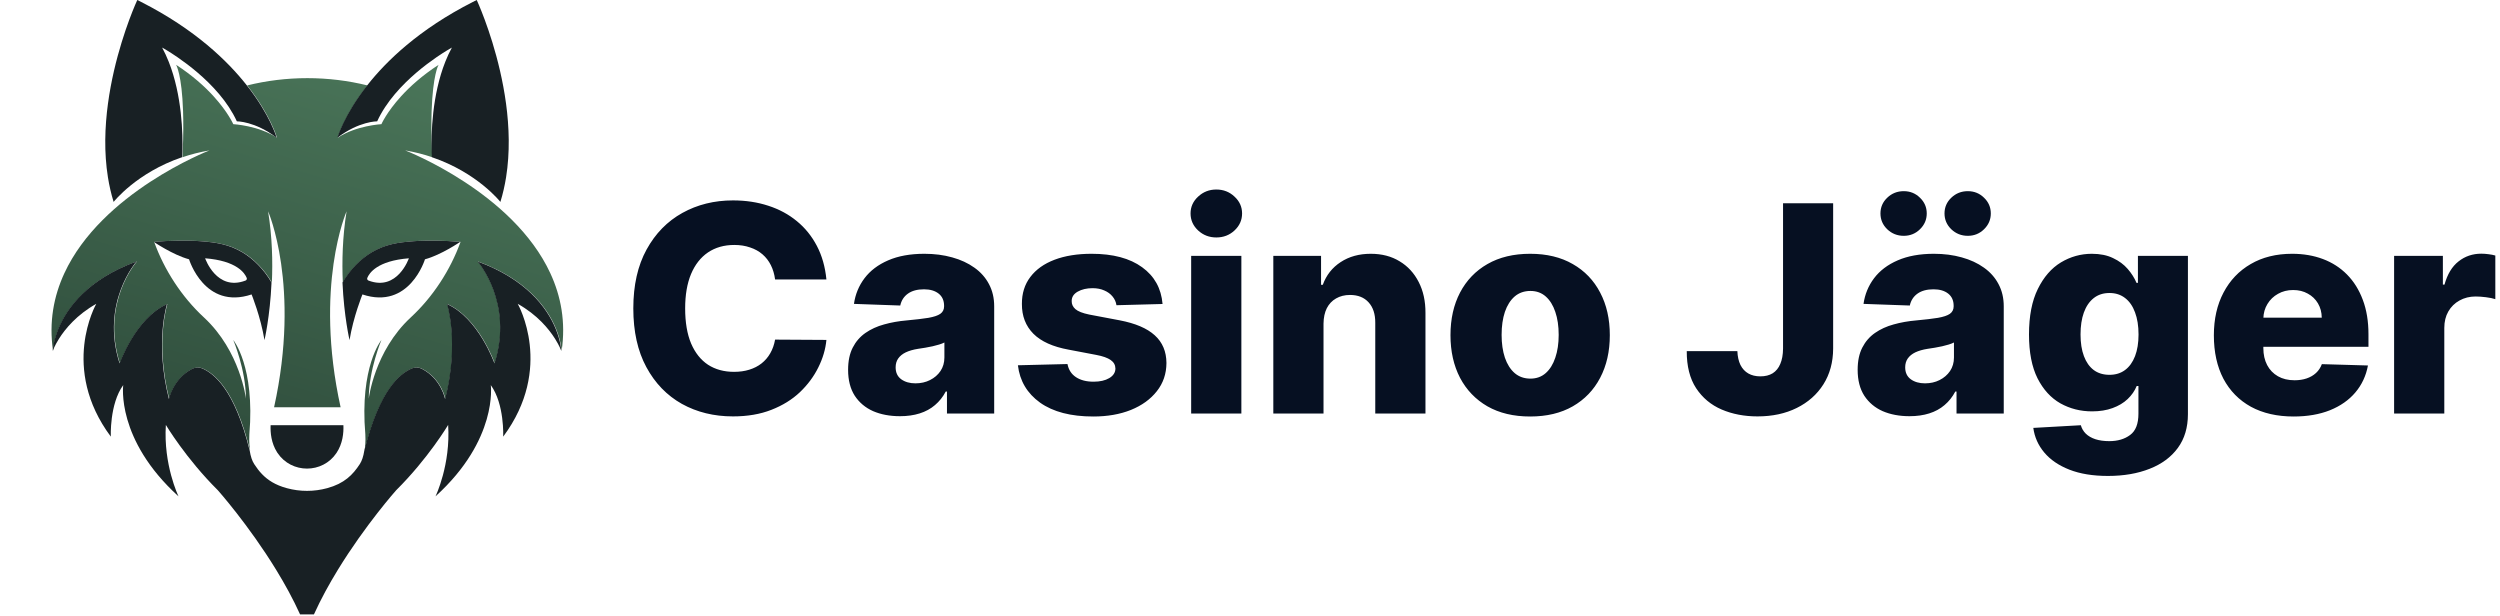
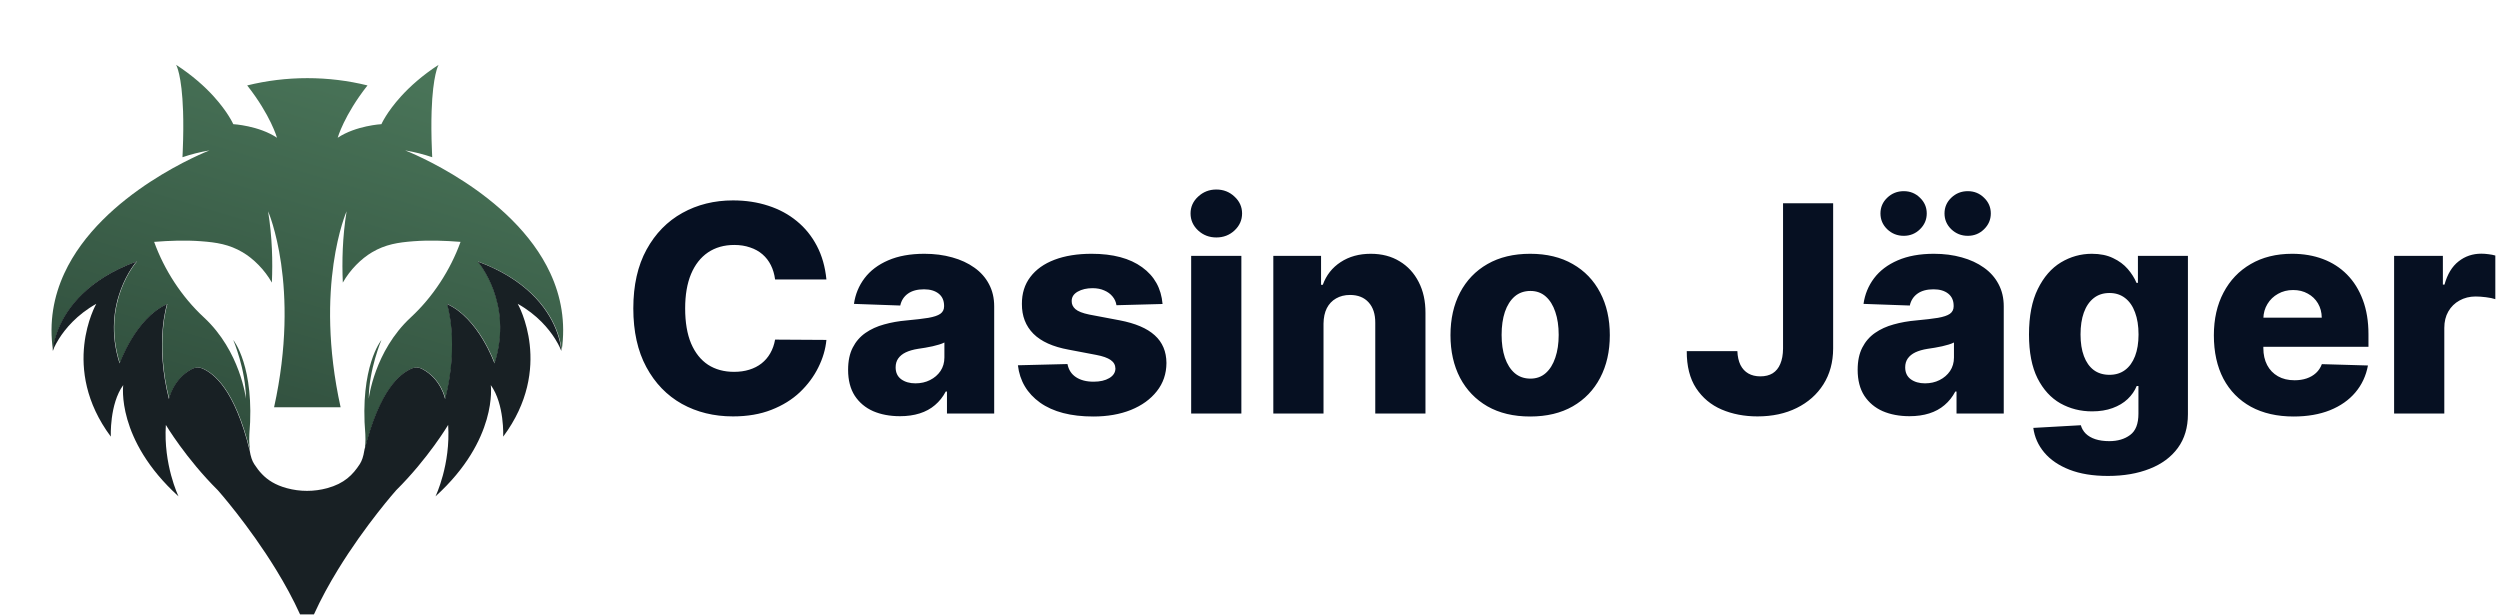
<svg xmlns="http://www.w3.org/2000/svg" width="1989" height="490" viewBox="0 0 1989 490" fill="none">
  <path d="M244.525 324.031H270.987C249.68 227.383 275.75 168.107 275.75 168.107C272.434 188.632 272.002 208.304 272.749 224.825C278.564 214.553 287.399 205.788 295.98 200.727C306.692 194.41 316.731 192.848 329.133 191.926C341.529 191.001 354.021 191.455 366.417 192.428C358.403 214.598 344.662 236.017 326.812 252.531C297.742 279.432 293.391 317.196 293.391 317.196C293.391 294.338 303.455 270.485 303.455 270.485C303.455 270.485 286.059 291.628 290.661 345.572C290.661 345.572 291.121 352.035 290.055 358.78C302.231 309.286 318.812 297.226 327.576 293.278C330.289 292.054 333.422 292.169 336.061 293.546C351.193 301.419 354.399 317.45 354.399 317.45C365.828 272.222 355.888 241.908 355.888 241.908C380.984 253.092 393.66 289.121 393.66 289.121C409.062 240.667 380.119 207.991 380.119 207.991C419.343 222.338 435.521 245.176 442.181 261.103V261.109C446.6 271.666 446.834 279.184 446.834 279.184C450.255 256.137 446.239 235.547 437.861 217.434C408.174 153.17 323.676 120.174 322.357 119.661C330.125 120.972 337.299 122.845 343.878 125.084C343.878 125.084 343.872 125.022 343.867 124.9C343.867 124.869 343.861 124.833 343.861 124.791C343.819 124.19 343.731 122.667 343.663 120.408V120.346C343.131 107.589 343.108 97.08 343.396 88.457C344.357 59.528 348.77 51.835 348.923 51.575C335.779 60.12 326.079 68.946 319.1 76.621C307.592 89.263 303.455 98.786 303.455 98.786C303.455 98.786 283.206 99.905 268.669 109.594C268.669 109.594 273.714 91.671 292.381 67.965C277.055 64.18 261.027 62.172 244.525 62.172H244.52C228.018 62.172 211.987 64.18 196.664 67.965C215.328 91.671 220.376 109.594 220.376 109.594C205.84 99.905 185.59 98.786 185.59 98.786C185.59 98.786 181.453 89.266 169.945 76.621C162.966 68.946 153.266 60.12 140.123 51.575C140.275 51.838 144.688 59.528 145.649 88.457C145.937 97.08 145.917 107.586 145.382 120.346V120.408C145.314 122.667 145.224 124.19 145.184 124.791C145.184 124.833 145.179 124.869 145.179 124.9C145.173 125.022 145.167 125.084 145.167 125.084C151.746 122.845 158.917 120.975 166.689 119.661C165.372 120.174 80.871 153.17 51.184 217.434C42.809 235.547 38.793 256.137 42.211 279.184C42.211 279.184 42.445 271.666 46.864 261.109V261.103C53.524 245.176 69.702 222.338 108.926 207.991C108.926 207.991 79.98 240.67 95.385 289.121C95.385 289.121 108.061 253.092 133.157 241.908C133.157 241.908 123.217 272.225 134.646 317.45C134.646 317.45 137.853 301.419 152.984 293.546C155.623 292.169 158.756 292.057 161.469 293.278C170.233 297.226 186.811 309.286 198.99 358.78C197.924 352.035 198.384 345.572 198.384 345.572C202.986 291.628 185.59 270.485 185.59 270.485C185.59 270.485 195.654 294.338 195.654 317.196C195.654 317.196 191.303 279.429 162.233 252.531C144.383 236.02 130.642 214.598 122.628 192.428C135.024 191.455 147.516 191.001 159.912 191.926C172.314 192.845 182.353 194.41 193.066 200.727C201.646 205.788 210.481 214.55 216.296 224.825C217.043 208.304 216.609 188.632 213.295 168.107C213.295 168.107 239.365 227.383 218.058 324.031H244.52H244.525Z" fill="url(#paint0_linear_21_3)" />
-   <path d="M192.797 200.715C182.085 194.399 172.046 192.837 159.644 191.914C147.248 190.989 134.756 191.443 122.36 192.416C122.36 192.416 137.364 202.76 150.412 206.299C150.412 206.299 162.709 246.741 200.166 234.255C200.166 234.255 207.438 252.147 210.419 270.594C210.419 270.594 214.812 251.949 216.03 224.814C210.213 214.538 201.378 205.777 192.797 200.715ZM195.375 223.198C172.286 232.024 163.203 205.495 163.203 205.495C188.398 207.486 194.757 217.302 196.288 221.117C196.618 221.943 196.207 222.882 195.375 223.198Z" fill="#182024" />
-   <path d="M220.105 109.577C202.771 96.349 188.426 96.533 188.426 96.533C184.828 88.668 179.857 81.381 174.299 74.803C163.527 62.046 150.578 51.97 141.286 45.58C134.014 40.578 128.978 37.831 128.978 37.831C130.954 41.466 132.694 45.245 134.223 49.105C139.53 62.474 142.333 76.81 143.771 89.381C145.313 102.812 145.296 114.239 145.116 120.335V120.397C145.054 121.83 144.989 123.287 144.918 124.779C144.918 124.822 144.913 124.858 144.913 124.889C144.907 125.01 144.901 125.072 144.901 125.072C108.567 137.407 90.399 160.648 90.399 160.648C88.408 154.202 86.916 147.629 85.862 141.005C82.709 121.271 83.383 101.07 85.91 82.34H85.915C90.836 45.919 102.798 15.086 107.389 4.199C108.539 1.475 109.224 0 109.224 0C110.29 0.527 111.353 1.06 112.397 1.596C133.723 12.441 150.984 24.195 164.911 35.818C164.917 35.818 164.917 35.818 164.917 35.818C178.255 46.954 188.539 57.965 196.398 67.953C215.06 91.654 220.105 109.577 220.105 109.577Z" fill="#182024" />
-   <path d="M267.715 360.362C256.605 376.957 231.928 376.963 220.807 360.376C220.685 360.196 220.57 360.018 220.454 359.838C215.784 352.534 215.037 344.235 215.297 338.308H273.214C273.476 344.379 272.687 352.935 267.715 360.362Z" fill="#182024" />
-   <path d="M272.481 224.814C273.699 251.949 278.093 270.594 278.093 270.594C281.073 252.147 288.346 234.255 288.346 234.255C325.802 246.741 338.099 206.299 338.099 206.299C351.144 202.76 366.151 192.416 366.151 192.416C353.755 191.443 341.263 190.989 328.867 191.914C316.465 192.834 306.427 194.399 295.714 200.715C287.13 205.777 278.296 214.538 272.481 224.814ZM292.217 221.117C293.748 217.299 300.107 207.486 325.303 205.495C325.303 205.495 316.22 232.024 293.131 223.198C292.302 222.882 291.89 221.943 292.217 221.117Z" fill="#182024" />
  <path d="M446.565 279.17C446.565 279.17 445.189 275.242 441.614 269.565C436.662 261.701 427.486 250.481 411.901 241.714C412.166 242.179 440.968 292.835 400.345 347.38C400.345 347.38 401.465 321.474 390.467 306.379C390.467 306.379 396.434 349.61 346.488 394.9C346.66 394.542 358.586 369.696 356.55 338.057C356.55 338.057 340.708 364.708 315.177 390.056C315.177 390.056 290.759 417.501 268.821 453.305C261.952 464.52 255.319 476.555 249.764 488.827H238.747C233.189 476.555 226.559 464.52 219.687 453.305C197.749 417.501 173.331 390.056 173.331 390.056C147.8 364.708 131.958 338.057 131.958 338.057C129.922 369.696 141.848 394.542 142.02 394.9C92.074 349.61 98.041 306.379 98.041 306.379C87.046 321.474 88.163 347.38 88.163 347.38C47.54 292.835 76.342 242.179 76.607 241.714C61.022 250.481 51.846 261.701 46.894 269.565C43.319 275.242 41.945 279.17 41.945 279.17C41.945 279.17 42.179 271.649 46.598 261.095V261.089C53.259 245.162 69.436 222.324 108.658 207.979C108.305 208.38 79.811 240.955 95.12 289.107C95.12 289.107 107.792 253.078 132.889 241.894C132.889 241.894 122.949 272.21 134.381 317.436C134.381 317.436 137.584 301.405 152.715 293.532C155.358 292.155 158.488 292.043 161.2 293.264C169.965 297.211 186.545 309.275 198.722 358.769C199.035 360.76 199.48 362.779 200.112 364.666C200.662 366.307 201.358 367.849 202.218 369.183C205.943 374.93 210.201 379.898 216.653 383.674C219.879 385.561 223.655 387.148 228.186 388.383C238.699 391.251 249.818 391.251 260.33 388.383C273.922 384.675 280.704 377.803 286.29 369.183C287.153 367.849 287.846 366.307 288.396 364.666C289.028 362.779 289.473 360.76 289.786 358.769C301.965 309.275 318.543 297.211 327.308 293.264C330.02 292.043 333.153 292.155 335.793 293.532C350.924 301.405 354.13 317.436 354.13 317.436C365.559 272.21 355.619 241.894 355.619 241.894C380.716 253.078 393.391 289.107 393.391 289.107C408.698 240.955 380.203 208.38 379.85 207.979C419.072 222.324 435.249 245.162 441.91 261.089V261.095C446.329 271.649 446.565 279.17 446.565 279.17Z" fill="#182024" />
-   <path d="M268.403 109.577C285.737 96.349 300.082 96.533 300.082 96.533C303.68 88.668 308.651 81.381 314.209 74.803C324.981 62.046 337.93 51.97 347.221 45.58C354.494 40.578 359.53 37.831 359.53 37.831C357.553 41.466 355.814 45.245 354.285 49.105C348.978 62.474 346.175 76.81 344.737 89.381C343.195 102.812 343.212 114.239 343.392 120.335V120.397C343.454 121.83 343.516 123.287 343.589 124.779C343.589 124.822 343.595 124.858 343.595 124.889C343.601 125.01 343.606 125.072 343.606 125.072C379.94 137.407 398.109 160.648 398.109 160.648C400.1 154.202 401.591 147.629 402.646 141.005C405.799 121.271 405.125 101.07 402.598 82.34H402.592C397.672 45.919 385.71 15.086 381.119 4.199C379.969 1.475 379.283 0 379.283 0C378.217 0.527 377.154 1.06 376.111 1.596C354.784 12.441 337.524 24.195 323.597 35.818C323.591 35.818 323.591 35.818 323.591 35.818C310.253 46.954 299.969 57.965 292.11 67.953C273.448 91.654 268.403 109.577 268.403 109.577Z" fill="#182024" />
  <path d="M657.496 222.331H616.658C616.113 218.138 614.997 214.354 613.309 210.978C611.621 207.602 609.388 204.716 606.612 202.32C603.835 199.924 600.54 198.1 596.729 196.848C592.972 195.541 588.806 194.888 584.232 194.888C576.119 194.888 569.122 196.875 563.241 200.85C557.415 204.825 552.923 210.57 549.765 218.084C546.661 225.598 545.109 234.691 545.109 245.364C545.109 256.472 546.688 265.783 549.847 273.297C553.059 280.757 557.551 286.392 563.323 290.204C569.149 293.961 576.037 295.839 583.987 295.839C588.452 295.839 592.509 295.268 596.157 294.124C599.86 292.981 603.099 291.32 605.876 289.142C608.708 286.91 611.022 284.214 612.819 281.056C614.67 277.844 615.95 274.223 616.658 270.193L657.496 270.438C656.788 277.844 654.637 285.14 651.043 292.327C647.504 299.515 642.631 306.076 636.423 312.011C630.216 317.892 622.647 322.575 613.717 326.06C604.842 329.545 594.66 331.287 583.17 331.287C568.033 331.287 554.475 327.965 542.496 321.322C530.571 314.625 521.151 304.878 514.236 292.082C507.321 279.286 503.863 263.714 503.863 245.364C503.863 226.959 507.375 211.359 514.399 198.563C521.423 185.767 530.925 176.048 542.904 169.405C554.883 162.762 568.305 159.44 583.17 159.44C593.298 159.44 602.664 160.856 611.267 163.688C619.87 166.464 627.439 170.548 633.973 175.939C640.507 181.275 645.816 187.836 649.9 195.623C653.984 203.409 656.516 212.312 657.496 222.331ZM715.996 331.124C707.992 331.124 700.886 329.79 694.679 327.121C688.526 324.399 683.653 320.315 680.059 314.87C676.519 309.371 674.75 302.482 674.75 294.206C674.75 287.236 675.975 281.356 678.425 276.564C680.876 271.772 684.251 267.879 688.553 264.884C692.855 261.889 697.81 259.63 703.418 258.105C709.027 256.526 715.016 255.464 721.387 254.92C728.52 254.266 734.265 253.586 738.621 252.878C742.977 252.116 746.135 251.054 748.095 249.692C750.11 248.277 751.117 246.289 751.117 243.73V243.322C751.117 239.129 749.674 235.889 746.788 233.602C743.902 231.315 740.009 230.172 735.108 230.172C729.827 230.172 725.58 231.315 722.367 233.602C719.154 235.889 717.113 239.047 716.241 243.077L679.405 241.77C680.494 234.147 683.299 227.34 687.818 221.351C692.392 215.307 698.654 210.57 706.604 207.139C714.608 203.654 724.218 201.912 735.435 201.912C743.439 201.912 750.818 202.865 757.569 204.771C764.321 206.622 770.202 209.344 775.211 212.938C780.221 216.478 784.087 220.834 786.809 226.006C789.586 231.179 790.975 237.087 790.975 243.73V329H753.404V311.521H752.424C750.191 315.768 747.333 319.362 743.848 322.303C740.417 325.243 736.361 327.448 731.678 328.918C727.05 330.388 721.823 331.124 715.996 331.124ZM728.329 304.987C732.631 304.987 736.497 304.116 739.927 302.374C743.412 300.631 746.189 298.235 748.258 295.186C750.327 292.082 751.362 288.489 751.362 284.405V272.48C750.219 273.079 748.83 273.624 747.197 274.114C745.617 274.604 743.875 275.067 741.969 275.502C740.064 275.938 738.103 276.319 736.089 276.646C734.074 276.972 732.141 277.272 730.29 277.544C726.532 278.143 723.32 279.069 720.652 280.321C718.038 281.573 716.023 283.207 714.608 285.222C713.247 287.182 712.566 289.523 712.566 292.246C712.566 296.384 714.036 299.542 716.976 301.72C719.971 303.898 723.756 304.987 728.329 304.987ZM924.924 241.852L888.251 242.832C887.87 240.218 886.836 237.904 885.148 235.889C883.46 233.82 881.254 232.214 878.532 231.07C875.864 229.872 872.76 229.273 869.221 229.273C864.592 229.273 860.645 230.199 857.378 232.05C854.165 233.902 852.586 236.406 852.64 239.565C852.586 242.015 853.566 244.138 855.581 245.935C857.65 247.732 861.325 249.175 866.607 250.264L890.783 254.838C903.307 257.234 912.618 261.209 918.716 266.763C924.869 272.317 927.973 279.668 928.028 288.815C927.973 297.419 925.414 304.906 920.35 311.276C915.34 317.647 908.48 322.602 899.768 326.141C891.055 329.626 881.091 331.369 869.874 331.369C851.96 331.369 837.83 327.693 827.484 320.342C817.193 312.937 811.312 303.027 809.842 290.612L849.292 289.632C850.163 294.206 852.423 297.691 856.071 300.087C859.719 302.482 864.375 303.68 870.037 303.68C875.156 303.68 879.321 302.728 882.534 300.822C885.747 298.916 887.38 296.384 887.434 293.226C887.38 290.394 886.128 288.135 883.677 286.447C881.227 284.704 877.388 283.343 872.161 282.363L850.272 278.197C837.694 275.911 828.328 271.691 822.175 265.538C816.022 259.33 812.973 251.435 813.028 241.852C812.973 233.466 815.206 226.306 819.725 220.371C824.244 214.381 830.67 209.807 839.001 206.649C847.331 203.491 857.16 201.912 868.486 201.912C885.474 201.912 898.869 205.478 908.67 212.612C918.471 219.69 923.889 229.437 924.924 241.852ZM947.691 329V203.545H987.631V329H947.691ZM967.702 188.925C962.093 188.925 957.274 187.074 953.245 183.371C949.216 179.614 947.201 175.095 947.201 169.813C947.201 164.586 949.216 160.121 953.245 156.418C957.274 152.661 962.093 150.783 967.702 150.783C973.365 150.783 978.183 152.661 982.158 156.418C986.188 160.121 988.202 164.586 988.202 169.813C988.202 175.095 986.188 179.614 982.158 183.371C978.183 187.074 973.365 188.925 967.702 188.925ZM1052.99 257.452V329H1013.05V203.545H1051.03V226.578H1052.42C1055.2 218.901 1059.93 212.884 1066.63 208.528C1073.33 204.117 1081.31 201.912 1090.56 201.912C1099.38 201.912 1107.03 203.899 1113.51 207.874C1120.05 211.795 1125.11 217.294 1128.71 224.373C1132.35 231.397 1134.15 239.619 1134.1 249.039V329H1094.16V256.88C1094.21 249.91 1092.44 244.465 1088.85 240.545C1085.31 236.624 1080.38 234.664 1074.06 234.664C1069.87 234.664 1066.17 235.59 1062.96 237.441C1059.8 239.238 1057.35 241.824 1055.61 245.2C1053.92 248.576 1053.05 252.66 1052.99 257.452ZM1217.39 331.369C1204.21 331.369 1192.88 328.673 1183.41 323.283C1173.99 317.838 1166.72 310.269 1161.6 300.577C1156.54 290.83 1154 279.531 1154 266.681C1154 253.776 1156.54 242.478 1161.6 232.786C1166.72 223.039 1173.99 215.47 1183.41 210.08C1192.88 204.634 1204.21 201.912 1217.39 201.912C1230.56 201.912 1241.86 204.634 1251.28 210.08C1260.76 215.47 1268.02 223.039 1273.09 232.786C1278.21 242.478 1280.77 253.776 1280.77 266.681C1280.77 279.531 1278.21 290.83 1273.09 300.577C1268.02 310.269 1260.76 317.838 1251.28 323.283C1241.86 328.673 1230.56 331.369 1217.39 331.369ZM1217.63 301.23C1222.42 301.23 1226.48 299.76 1229.8 296.82C1233.12 293.879 1235.65 289.795 1237.4 284.568C1239.19 279.341 1240.09 273.297 1240.09 266.436C1240.09 259.466 1239.19 253.368 1237.4 248.141C1235.65 242.913 1233.12 238.83 1229.8 235.889C1226.48 232.949 1222.42 231.479 1217.63 231.479C1212.68 231.479 1208.48 232.949 1205.05 235.889C1201.68 238.83 1199.09 242.913 1197.29 248.141C1195.55 253.368 1194.68 259.466 1194.68 266.436C1194.68 273.297 1195.55 279.341 1197.29 284.568C1199.09 289.795 1201.68 293.879 1205.05 296.82C1208.48 299.76 1212.68 301.23 1217.63 301.23ZM1418.59 161.727H1458.45V277.381C1458.4 288.216 1455.81 297.691 1450.69 305.804C1445.58 313.863 1438.5 320.125 1429.46 324.589C1420.47 329.054 1410.07 331.287 1398.26 331.287C1387.8 331.287 1378.3 329.463 1369.75 325.815C1361.26 322.166 1354.48 316.504 1349.42 308.826C1344.41 301.148 1341.93 291.32 1341.98 279.341H1382.25C1382.41 283.643 1383.23 287.318 1384.7 290.367C1386.22 293.362 1388.32 295.622 1390.99 297.146C1393.66 298.671 1396.84 299.433 1400.54 299.433C1404.41 299.433 1407.68 298.616 1410.35 296.983C1413.01 295.295 1415.03 292.817 1416.39 289.55C1417.81 286.283 1418.54 282.227 1418.59 277.381V161.727ZM1519.2 331.124C1511.2 331.124 1504.09 329.79 1497.88 327.121C1491.73 324.399 1486.86 320.315 1483.26 314.87C1479.72 309.371 1477.95 302.482 1477.95 294.206C1477.95 287.236 1479.18 281.356 1481.63 276.564C1484.08 271.772 1487.45 267.879 1491.76 264.884C1496.06 261.889 1501.01 259.63 1506.62 258.105C1512.23 256.526 1518.22 255.464 1524.59 254.92C1531.72 254.266 1537.47 253.586 1541.82 252.878C1546.18 252.116 1549.34 251.054 1551.3 249.692C1553.31 248.277 1554.32 246.289 1554.32 243.73V243.322C1554.32 239.129 1552.88 235.889 1549.99 233.602C1547.11 231.315 1543.21 230.172 1538.31 230.172C1533.03 230.172 1528.78 231.315 1525.57 233.602C1522.36 235.889 1520.32 239.047 1519.44 243.077L1482.61 241.77C1483.7 234.147 1486.5 227.34 1491.02 221.351C1495.59 215.307 1501.86 210.57 1509.81 207.139C1517.81 203.654 1527.42 201.912 1538.64 201.912C1546.64 201.912 1554.02 202.865 1560.77 204.771C1567.52 206.622 1573.41 209.344 1578.41 212.938C1583.42 216.478 1587.29 220.834 1590.01 226.006C1592.79 231.179 1594.18 237.087 1594.18 243.73V329H1556.61V311.521H1555.63C1553.39 315.768 1550.54 319.362 1547.05 322.303C1543.62 325.243 1539.56 327.448 1534.88 328.918C1530.25 330.388 1525.03 331.124 1519.2 331.124ZM1531.53 304.987C1535.83 304.987 1539.7 304.116 1543.13 302.374C1546.62 300.631 1549.39 298.235 1551.46 295.186C1553.53 292.082 1554.57 288.489 1554.57 284.405V272.48C1553.42 273.079 1552.03 273.624 1550.4 274.114C1548.82 274.604 1547.08 275.067 1545.17 275.502C1543.27 275.938 1541.31 276.319 1539.29 276.646C1537.28 276.972 1535.34 277.272 1533.49 277.544C1529.74 278.143 1526.52 279.069 1523.85 280.321C1521.24 281.573 1519.23 283.207 1517.81 285.222C1516.45 287.182 1515.77 289.523 1515.77 292.246C1515.77 296.384 1517.24 299.542 1520.18 301.72C1523.17 303.898 1526.96 304.987 1531.53 304.987ZM1514.63 187.619C1509.51 187.619 1505.12 185.876 1501.48 182.391C1497.88 178.906 1496.09 174.714 1496.09 169.813C1496.09 164.913 1497.88 160.747 1501.48 157.317C1505.12 153.832 1509.51 152.089 1514.63 152.089C1519.69 152.089 1523.99 153.832 1527.53 157.317C1531.12 160.747 1532.92 164.913 1532.92 169.813C1532.92 174.714 1531.12 178.906 1527.53 182.391C1523.99 185.876 1519.69 187.619 1514.63 187.619ZM1565.59 187.619C1560.47 187.619 1556.09 185.876 1552.44 182.391C1548.85 178.906 1547.05 174.714 1547.05 169.813C1547.05 164.913 1548.85 160.747 1552.44 157.317C1556.09 153.832 1560.47 152.089 1565.59 152.089C1570.66 152.089 1574.96 153.832 1578.5 157.317C1582.09 160.747 1583.89 164.913 1583.89 169.813C1583.89 174.714 1582.09 178.906 1578.5 182.391C1574.96 185.876 1570.66 187.619 1565.59 187.619ZM1677.08 378.659C1665.15 378.659 1654.95 376.998 1646.45 373.677C1637.96 370.355 1631.29 365.809 1626.44 360.037C1621.59 354.265 1618.68 347.731 1617.7 340.435L1655.52 338.311C1656.22 340.87 1657.53 343.103 1659.44 345.009C1661.4 346.914 1663.93 348.384 1667.03 349.419C1670.19 350.454 1673.89 350.971 1678.14 350.971C1684.84 350.971 1690.37 349.337 1694.72 346.07C1699.13 342.858 1701.34 337.222 1701.34 329.163V307.111H1699.95C1698.37 310.977 1695.97 314.434 1692.76 317.484C1689.55 320.533 1685.55 322.929 1680.75 324.671C1676.02 326.414 1670.57 327.285 1664.42 327.285C1655.27 327.285 1646.89 325.161 1639.26 320.914C1631.69 316.612 1625.62 309.969 1621.05 300.985C1616.53 291.946 1614.27 280.321 1614.27 266.109C1614.27 251.462 1616.61 239.401 1621.29 229.927C1625.98 220.398 1632.1 213.347 1639.67 208.773C1647.29 204.199 1655.49 201.912 1664.26 201.912C1670.84 201.912 1676.48 203.055 1681.16 205.342C1685.9 207.575 1689.79 210.461 1692.84 214C1695.89 217.539 1698.21 221.215 1699.79 225.026H1700.93V203.545H1740.71V329.49C1740.71 340.108 1738.04 349.065 1732.7 356.362C1727.36 363.658 1719.9 369.185 1710.32 372.942C1700.74 376.753 1689.66 378.659 1677.08 378.659ZM1678.3 298.208C1683.15 298.208 1687.29 296.929 1690.72 294.369C1694.15 291.81 1696.79 288.135 1698.64 283.343C1700.49 278.551 1701.42 272.807 1701.42 266.109C1701.42 259.303 1700.49 253.45 1698.64 248.549C1696.84 243.594 1694.2 239.782 1690.72 237.114C1687.29 234.446 1683.15 233.112 1678.3 233.112C1673.35 233.112 1669.16 234.473 1665.73 237.196C1662.3 239.919 1659.68 243.757 1657.89 248.712C1656.14 253.613 1655.27 259.412 1655.27 266.109C1655.27 272.807 1656.17 278.551 1657.97 283.343C1659.76 288.135 1662.35 291.81 1665.73 294.369C1669.16 296.929 1673.35 298.208 1678.3 298.208ZM1824.81 331.369C1811.69 331.369 1800.36 328.782 1790.83 323.609C1781.36 318.382 1774.06 310.95 1768.94 301.312C1763.88 291.62 1761.35 280.103 1761.35 266.763C1761.35 253.804 1763.91 242.478 1769.03 232.786C1774.14 223.039 1781.36 215.47 1790.67 210.08C1799.98 204.634 1810.95 201.912 1823.59 201.912C1832.52 201.912 1840.68 203.3 1848.09 206.077C1855.49 208.854 1861.89 212.965 1867.28 218.411C1872.67 223.856 1876.87 230.58 1879.86 238.585C1882.86 246.534 1884.35 255.655 1884.35 265.946V275.911H1775.32V252.714H1847.19C1847.14 248.467 1846.13 244.683 1844.17 241.362C1842.21 238.04 1839.51 235.454 1836.08 233.602C1832.71 231.696 1828.81 230.744 1824.4 230.744C1819.94 230.744 1815.94 231.751 1812.4 233.766C1808.86 235.726 1806.05 238.421 1803.98 241.852C1801.91 245.228 1800.83 249.066 1800.72 253.368V276.972C1800.72 282.091 1801.72 286.583 1803.74 290.449C1805.75 294.26 1808.61 297.228 1812.31 299.352C1816.02 301.475 1820.43 302.537 1825.55 302.537C1829.09 302.537 1832.3 302.047 1835.18 301.067C1838.07 300.087 1840.55 298.644 1842.62 296.738C1844.69 294.832 1846.24 292.491 1847.27 289.714L1883.94 290.776C1882.42 298.998 1879.07 306.158 1873.9 312.256C1868.78 318.3 1862.06 323.01 1853.72 326.386C1845.39 329.708 1835.76 331.369 1824.81 331.369ZM1904.75 329V203.545H1943.55V226.415H1944.85C1947.14 218.138 1950.87 211.985 1956.04 207.956C1961.22 203.872 1967.23 201.83 1974.09 201.83C1975.95 201.83 1977.85 201.966 1979.81 202.239C1981.77 202.456 1983.6 202.81 1985.28 203.3V238.013C1983.38 237.359 1980.87 236.842 1977.77 236.461C1974.72 236.08 1972 235.889 1969.6 235.889C1964.87 235.889 1960.59 236.951 1956.78 239.075C1953.02 241.144 1950.05 244.057 1947.88 247.814C1945.75 251.517 1944.69 255.873 1944.69 260.882V329H1904.75Z" fill="#061022" />
  <defs>
    <linearGradient id="paint0_linear_21_3" x1="130.795" y1="643.514" x2="347.722" y2="-85.541" gradientUnits="userSpaceOnUse">
      <stop stop-color="#182A23" />
      <stop offset="1" stop-color="#558665" />
    </linearGradient>
  </defs>
</svg>